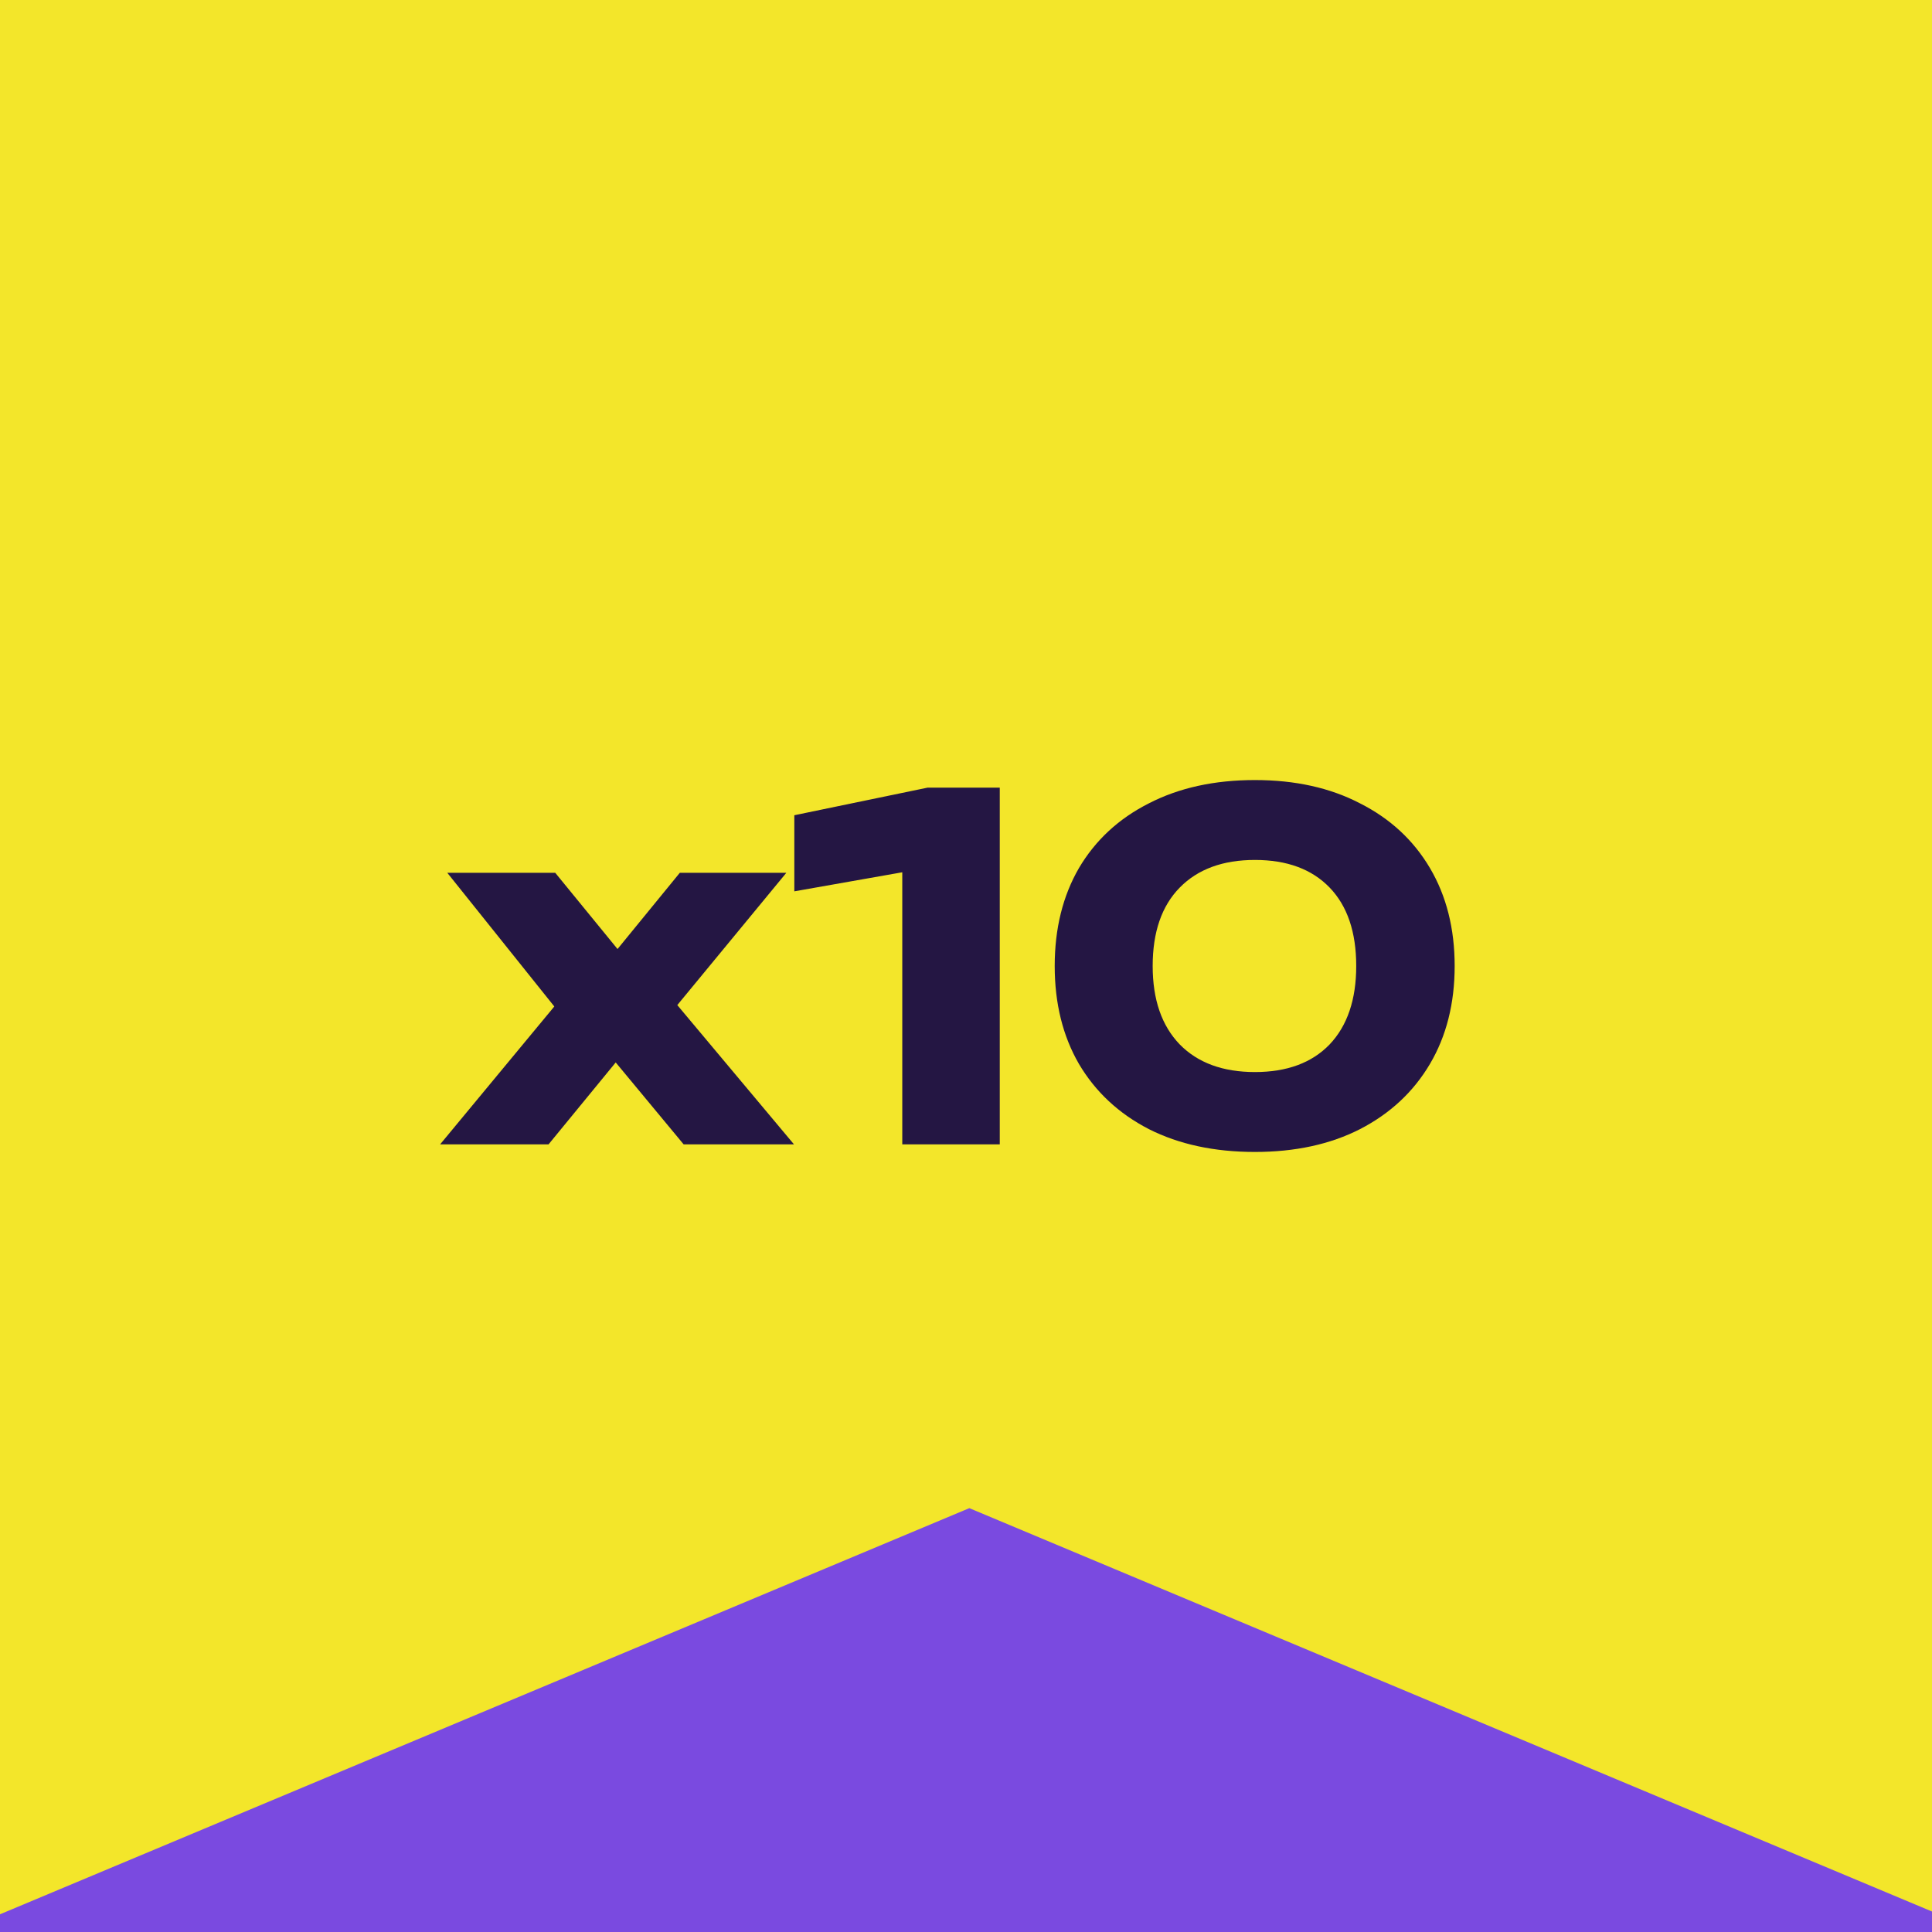
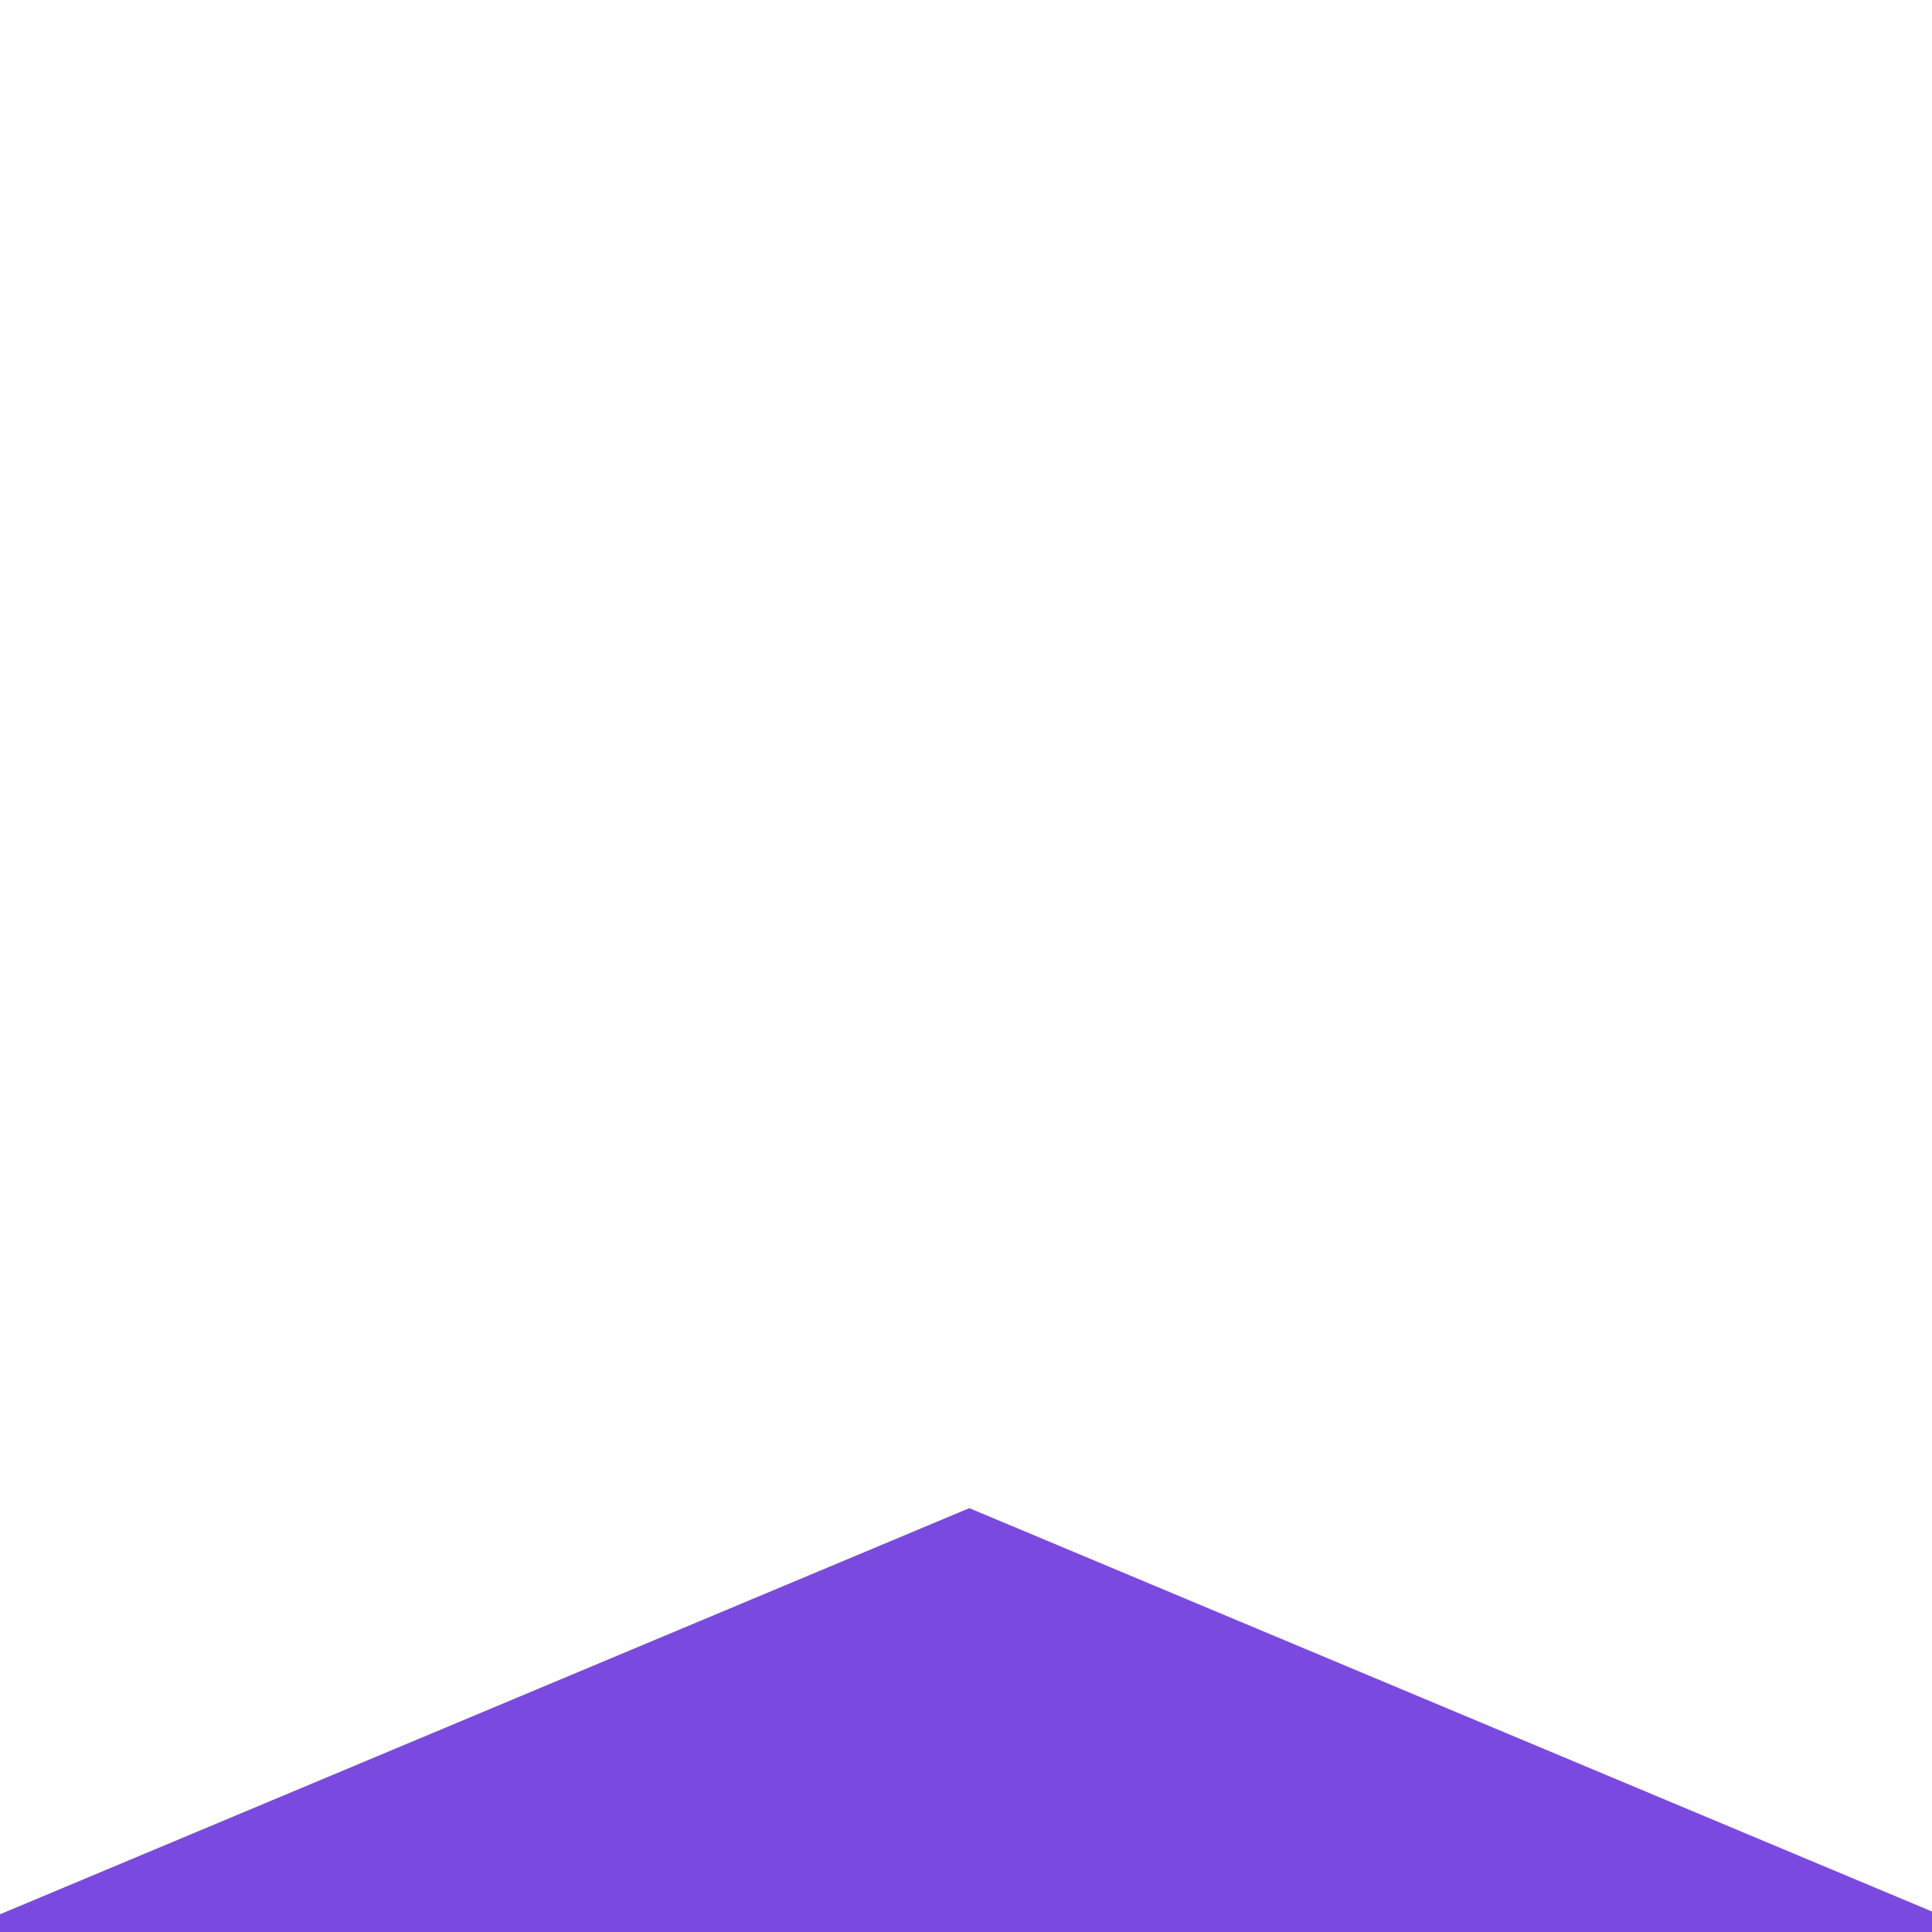
<svg xmlns="http://www.w3.org/2000/svg" width="130" height="130" viewBox="0 0 130 130" fill="none">
  <g clip-path="url(#clip0_436_22861)">
-     <rect width="130" height="130" fill="#F3E62A" />
-     <path d="M29.616 77L38.096 66.76L38.064 68.68L30.096 58.728H37.36L42.512 65.032H40.592L45.744 58.728H52.912L44.656 68.744L44.336 66.152L53.424 77H46L40.4 70.248H42.448L36.912 77H29.616ZM67.272 53V77H60.712V55.304L63.784 58.152L53.448 59.976V54.856L62.408 53H67.272ZM84.441 77.512C81.71 77.512 79.332 77 77.305 75.976C75.278 74.931 73.71 73.469 72.601 71.592C71.513 69.715 70.969 67.517 70.969 65C70.969 62.483 71.513 60.285 72.601 58.408C73.71 56.531 75.278 55.08 77.305 54.056C79.332 53.011 81.71 52.488 84.441 52.488C87.15 52.488 89.508 53.011 91.513 54.056C93.54 55.08 95.108 56.531 96.217 58.408C97.326 60.285 97.881 62.483 97.881 65C97.881 67.517 97.326 69.715 96.217 71.592C95.108 73.469 93.54 74.931 91.513 75.976C89.508 77 87.15 77.512 84.441 77.512ZM84.441 72.136C86.596 72.136 88.27 71.517 89.465 70.28C90.66 69.021 91.257 67.261 91.257 65C91.257 62.717 90.66 60.957 89.465 59.72C88.27 58.483 86.596 57.864 84.441 57.864C82.286 57.864 80.601 58.483 79.385 59.72C78.169 60.957 77.561 62.717 77.561 65C77.561 67.261 78.169 69.021 79.385 70.28C80.601 71.517 82.286 72.136 84.441 72.136Z" fill="#241643" />
    <path d="M65.223 101.48L145.221 134.999L65.223 214.997L-14.776 134.999L65.223 101.48Z" fill="#7A4AE0" />
  </g>
  <defs>
    <clipPath id="clip0_436_22861">
      <rect width="130" height="130" fill="white" />
    </clipPath>
  </defs>
</svg>